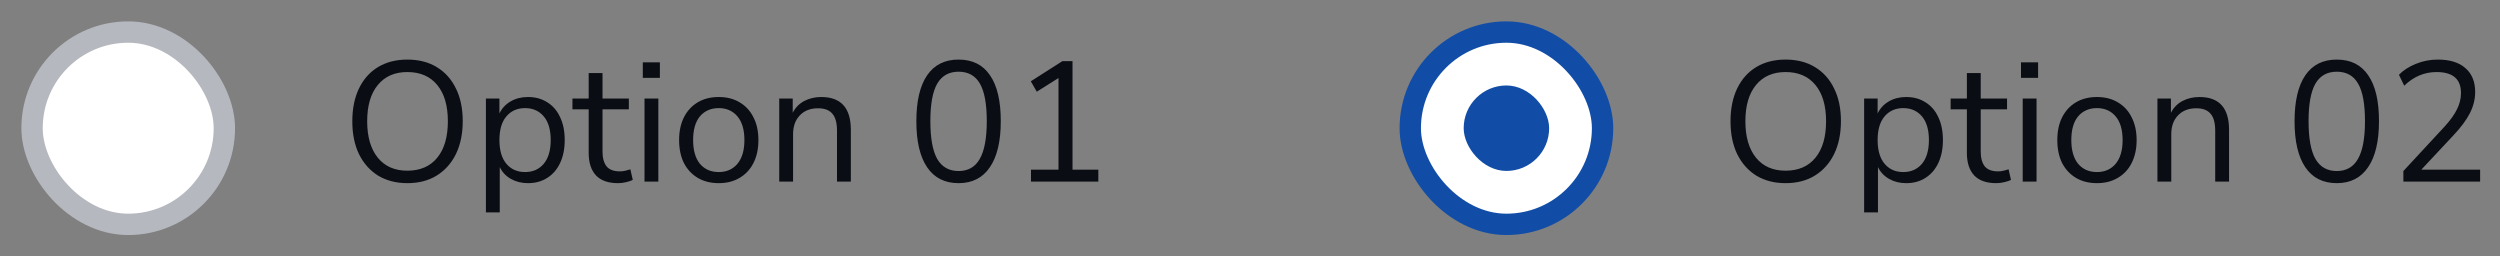
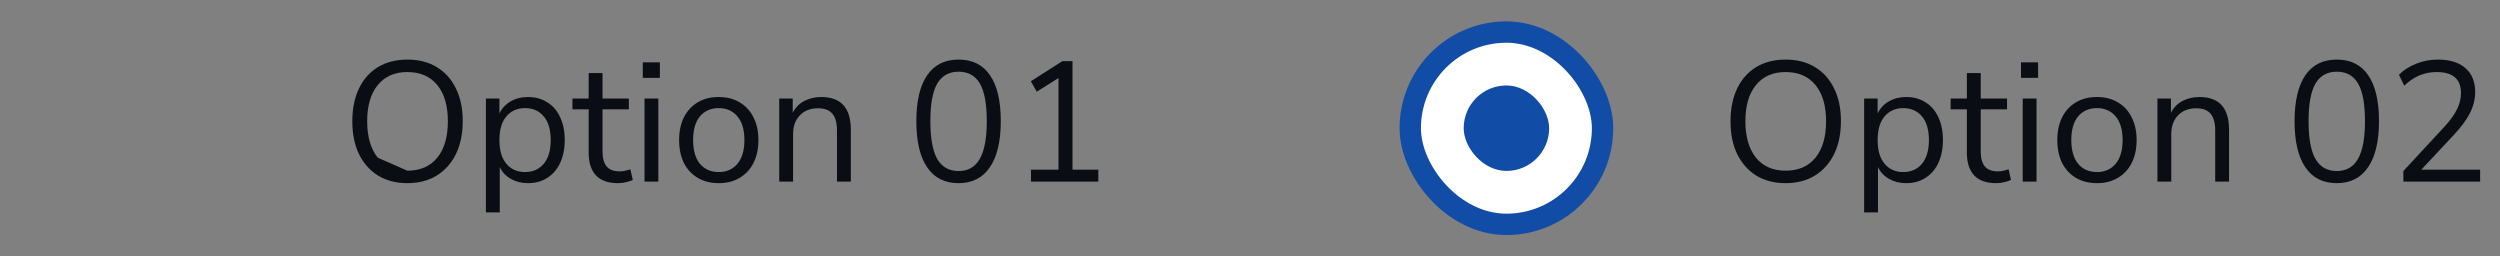
<svg xmlns="http://www.w3.org/2000/svg" width="234" height="24" viewBox="0 0 234 24" fill="none">
  <rect x="0" y="0" width="234" height="24" fill="#808080" stroke="none" />
-   <rect x="3" y="3" width="18" height="18" rx="9" fill="white" stroke="#B5B8BE" stroke-width="2" />
-   <path d="M38.128 17.144C37.083 17.144 36.171 16.909 35.392 16.44C34.624 15.96 34.027 15.288 33.6 14.424C33.184 13.56 32.976 12.536 32.976 11.352C32.976 10.168 33.184 9.144 33.6 8.28C34.016 7.416 34.608 6.749 35.376 6.28C36.155 5.811 37.072 5.576 38.128 5.576C39.195 5.576 40.112 5.811 40.88 6.28C41.659 6.749 42.256 7.416 42.672 8.28C43.099 9.133 43.312 10.152 43.312 11.336C43.312 12.52 43.099 13.549 42.672 14.424C42.245 15.288 41.643 15.96 40.864 16.44C40.096 16.909 39.184 17.144 38.128 17.144ZM38.128 15.976C39.333 15.976 40.267 15.571 40.928 14.76C41.589 13.949 41.92 12.813 41.92 11.352C41.92 9.891 41.589 8.76 40.928 7.96C40.267 7.149 39.333 6.744 38.128 6.744C36.944 6.744 36.021 7.149 35.36 7.96C34.699 8.76 34.368 9.891 34.368 11.352C34.368 12.803 34.699 13.939 35.36 14.76C36.021 15.571 36.944 15.976 38.128 15.976ZM45.482 19.88V9.224H46.746V10.616C46.98 10.136 47.327 9.763 47.786 9.496C48.255 9.219 48.799 9.08 49.418 9.08C50.111 9.08 50.714 9.245 51.226 9.576C51.748 9.896 52.148 10.36 52.426 10.968C52.714 11.565 52.858 12.28 52.858 13.112C52.858 13.933 52.714 14.648 52.426 15.256C52.148 15.853 51.748 16.317 51.226 16.648C50.714 16.979 50.111 17.144 49.418 17.144C48.82 17.144 48.287 17.011 47.818 16.744C47.348 16.477 47.002 16.109 46.778 15.64V19.88H45.482ZM49.146 16.104C49.871 16.104 50.452 15.848 50.89 15.336C51.327 14.813 51.546 14.072 51.546 13.112C51.546 12.141 51.327 11.4 50.89 10.888C50.452 10.376 49.871 10.12 49.146 10.12C48.42 10.12 47.839 10.376 47.402 10.888C46.964 11.4 46.746 12.141 46.746 13.112C46.746 14.072 46.964 14.813 47.402 15.336C47.839 15.848 48.42 16.104 49.146 16.104ZM57.852 17.144C56.934 17.144 56.246 16.904 55.788 16.424C55.329 15.933 55.1 15.229 55.1 14.312V10.232H53.58V9.224H55.1V6.84H56.396V9.224H58.86V10.232H56.396V14.184C56.396 14.792 56.524 15.256 56.78 15.576C57.036 15.885 57.452 16.04 58.028 16.04C58.198 16.04 58.369 16.019 58.54 15.976C58.71 15.933 58.865 15.891 59.004 15.848L59.228 16.84C59.089 16.915 58.886 16.984 58.62 17.048C58.353 17.112 58.097 17.144 57.852 17.144ZM60.165 7.288V5.832H61.765V7.288H60.165ZM60.325 17V9.224H61.621V17H60.325ZM67.276 17.144C66.519 17.144 65.863 16.979 65.308 16.648C64.754 16.317 64.322 15.853 64.012 15.256C63.714 14.648 63.564 13.933 63.564 13.112C63.564 12.291 63.714 11.581 64.012 10.984C64.322 10.376 64.754 9.907 65.308 9.576C65.863 9.245 66.519 9.08 67.276 9.08C68.023 9.08 68.674 9.245 69.228 9.576C69.793 9.907 70.225 10.376 70.524 10.984C70.834 11.581 70.988 12.291 70.988 13.112C70.988 13.933 70.834 14.648 70.524 15.256C70.225 15.853 69.793 16.317 69.228 16.648C68.674 16.979 68.023 17.144 67.276 17.144ZM67.276 16.104C68.001 16.104 68.583 15.848 69.02 15.336C69.457 14.813 69.676 14.072 69.676 13.112C69.676 12.141 69.457 11.4 69.02 10.888C68.583 10.376 68.001 10.12 67.276 10.12C66.54 10.12 65.954 10.376 65.516 10.888C65.09 11.4 64.876 12.141 64.876 13.112C64.876 14.072 65.09 14.813 65.516 15.336C65.954 15.848 66.54 16.104 67.276 16.104ZM72.935 17V9.224H74.199V10.552C74.455 10.061 74.817 9.693 75.287 9.448C75.756 9.203 76.284 9.08 76.871 9.08C78.716 9.08 79.639 10.104 79.639 12.152V17H78.343V12.232C78.343 11.507 78.199 10.979 77.911 10.648C77.633 10.307 77.185 10.136 76.567 10.136C75.852 10.136 75.281 10.36 74.855 10.808C74.439 11.245 74.231 11.832 74.231 12.568V17H72.935ZM89.722 17.144C88.431 17.144 87.45 16.648 86.778 15.656C86.106 14.664 85.77 13.229 85.77 11.352C85.77 9.464 86.106 8.029 86.778 7.048C87.45 6.067 88.431 5.576 89.722 5.576C91.023 5.576 92.004 6.067 92.666 7.048C93.338 8.019 93.674 9.448 93.674 11.336C93.674 13.224 93.332 14.664 92.65 15.656C91.978 16.648 91.002 17.144 89.722 17.144ZM89.722 16.008C90.618 16.008 91.279 15.629 91.706 14.872C92.143 14.115 92.362 12.936 92.362 11.336C92.362 9.736 92.148 8.568 91.722 7.832C91.295 7.085 90.629 6.712 89.722 6.712C88.826 6.712 88.159 7.085 87.722 7.832C87.295 8.579 87.082 9.747 87.082 11.336C87.082 12.936 87.295 14.115 87.722 14.872C88.159 15.629 88.826 16.008 89.722 16.008ZM96.5 17V15.88H99.076V7.304L97.044 8.584L96.484 7.608L99.444 5.72H100.388V15.88H102.804V17H96.5Z" fill="#0A0E14" />
+   <path d="M38.128 17.144C37.083 17.144 36.171 16.909 35.392 16.44C34.624 15.96 34.027 15.288 33.6 14.424C33.184 13.56 32.976 12.536 32.976 11.352C32.976 10.168 33.184 9.144 33.6 8.28C34.016 7.416 34.608 6.749 35.376 6.28C36.155 5.811 37.072 5.576 38.128 5.576C39.195 5.576 40.112 5.811 40.88 6.28C41.659 6.749 42.256 7.416 42.672 8.28C43.099 9.133 43.312 10.152 43.312 11.336C43.312 12.52 43.099 13.549 42.672 14.424C42.245 15.288 41.643 15.96 40.864 16.44C40.096 16.909 39.184 17.144 38.128 17.144ZM38.128 15.976C39.333 15.976 40.267 15.571 40.928 14.76C41.589 13.949 41.92 12.813 41.92 11.352C41.92 9.891 41.589 8.76 40.928 7.96C40.267 7.149 39.333 6.744 38.128 6.744C36.944 6.744 36.021 7.149 35.36 7.96C34.699 8.76 34.368 9.891 34.368 11.352C34.368 12.803 34.699 13.939 35.36 14.76ZM45.482 19.88V9.224H46.746V10.616C46.98 10.136 47.327 9.763 47.786 9.496C48.255 9.219 48.799 9.08 49.418 9.08C50.111 9.08 50.714 9.245 51.226 9.576C51.748 9.896 52.148 10.36 52.426 10.968C52.714 11.565 52.858 12.28 52.858 13.112C52.858 13.933 52.714 14.648 52.426 15.256C52.148 15.853 51.748 16.317 51.226 16.648C50.714 16.979 50.111 17.144 49.418 17.144C48.82 17.144 48.287 17.011 47.818 16.744C47.348 16.477 47.002 16.109 46.778 15.64V19.88H45.482ZM49.146 16.104C49.871 16.104 50.452 15.848 50.89 15.336C51.327 14.813 51.546 14.072 51.546 13.112C51.546 12.141 51.327 11.4 50.89 10.888C50.452 10.376 49.871 10.12 49.146 10.12C48.42 10.12 47.839 10.376 47.402 10.888C46.964 11.4 46.746 12.141 46.746 13.112C46.746 14.072 46.964 14.813 47.402 15.336C47.839 15.848 48.42 16.104 49.146 16.104ZM57.852 17.144C56.934 17.144 56.246 16.904 55.788 16.424C55.329 15.933 55.1 15.229 55.1 14.312V10.232H53.58V9.224H55.1V6.84H56.396V9.224H58.86V10.232H56.396V14.184C56.396 14.792 56.524 15.256 56.78 15.576C57.036 15.885 57.452 16.04 58.028 16.04C58.198 16.04 58.369 16.019 58.54 15.976C58.71 15.933 58.865 15.891 59.004 15.848L59.228 16.84C59.089 16.915 58.886 16.984 58.62 17.048C58.353 17.112 58.097 17.144 57.852 17.144ZM60.165 7.288V5.832H61.765V7.288H60.165ZM60.325 17V9.224H61.621V17H60.325ZM67.276 17.144C66.519 17.144 65.863 16.979 65.308 16.648C64.754 16.317 64.322 15.853 64.012 15.256C63.714 14.648 63.564 13.933 63.564 13.112C63.564 12.291 63.714 11.581 64.012 10.984C64.322 10.376 64.754 9.907 65.308 9.576C65.863 9.245 66.519 9.08 67.276 9.08C68.023 9.08 68.674 9.245 69.228 9.576C69.793 9.907 70.225 10.376 70.524 10.984C70.834 11.581 70.988 12.291 70.988 13.112C70.988 13.933 70.834 14.648 70.524 15.256C70.225 15.853 69.793 16.317 69.228 16.648C68.674 16.979 68.023 17.144 67.276 17.144ZM67.276 16.104C68.001 16.104 68.583 15.848 69.02 15.336C69.457 14.813 69.676 14.072 69.676 13.112C69.676 12.141 69.457 11.4 69.02 10.888C68.583 10.376 68.001 10.12 67.276 10.12C66.54 10.12 65.954 10.376 65.516 10.888C65.09 11.4 64.876 12.141 64.876 13.112C64.876 14.072 65.09 14.813 65.516 15.336C65.954 15.848 66.54 16.104 67.276 16.104ZM72.935 17V9.224H74.199V10.552C74.455 10.061 74.817 9.693 75.287 9.448C75.756 9.203 76.284 9.08 76.871 9.08C78.716 9.08 79.639 10.104 79.639 12.152V17H78.343V12.232C78.343 11.507 78.199 10.979 77.911 10.648C77.633 10.307 77.185 10.136 76.567 10.136C75.852 10.136 75.281 10.36 74.855 10.808C74.439 11.245 74.231 11.832 74.231 12.568V17H72.935ZM89.722 17.144C88.431 17.144 87.45 16.648 86.778 15.656C86.106 14.664 85.77 13.229 85.77 11.352C85.77 9.464 86.106 8.029 86.778 7.048C87.45 6.067 88.431 5.576 89.722 5.576C91.023 5.576 92.004 6.067 92.666 7.048C93.338 8.019 93.674 9.448 93.674 11.336C93.674 13.224 93.332 14.664 92.65 15.656C91.978 16.648 91.002 17.144 89.722 17.144ZM89.722 16.008C90.618 16.008 91.279 15.629 91.706 14.872C92.143 14.115 92.362 12.936 92.362 11.336C92.362 9.736 92.148 8.568 91.722 7.832C91.295 7.085 90.629 6.712 89.722 6.712C88.826 6.712 88.159 7.085 87.722 7.832C87.295 8.579 87.082 9.747 87.082 11.336C87.082 12.936 87.295 14.115 87.722 14.872C88.159 15.629 88.826 16.008 89.722 16.008ZM96.5 17V15.88H99.076V7.304L97.044 8.584L96.484 7.608L99.444 5.72H100.388V15.88H102.804V17H96.5Z" fill="#0A0E14" />
  <rect x="132" y="3" width="18" height="18" rx="9" fill="white" stroke="#114DA6" stroke-width="2" />
  <rect x="137" y="8" width="8" height="8" rx="4" fill="#114DA6" />
  <path d="M167.128 17.144C166.083 17.144 165.171 16.909 164.392 16.44C163.624 15.96 163.027 15.288 162.6 14.424C162.184 13.56 161.976 12.536 161.976 11.352C161.976 10.168 162.184 9.144 162.6 8.28C163.016 7.416 163.608 6.749 164.376 6.28C165.155 5.811 166.072 5.576 167.128 5.576C168.195 5.576 169.112 5.811 169.88 6.28C170.659 6.749 171.256 7.416 171.672 8.28C172.099 9.133 172.312 10.152 172.312 11.336C172.312 12.52 172.099 13.549 171.672 14.424C171.245 15.288 170.643 15.96 169.864 16.44C169.096 16.909 168.184 17.144 167.128 17.144ZM167.128 15.976C168.333 15.976 169.267 15.571 169.928 14.76C170.589 13.949 170.92 12.813 170.92 11.352C170.92 9.891 170.589 8.76 169.928 7.96C169.267 7.149 168.333 6.744 167.128 6.744C165.944 6.744 165.021 7.149 164.36 7.96C163.699 8.76 163.368 9.891 163.368 11.352C163.368 12.803 163.699 13.939 164.36 14.76C165.021 15.571 165.944 15.976 167.128 15.976ZM174.482 19.88V9.224H175.746V10.616C175.98 10.136 176.327 9.763 176.786 9.496C177.255 9.219 177.799 9.08 178.418 9.08C179.111 9.08 179.714 9.245 180.226 9.576C180.748 9.896 181.148 10.36 181.426 10.968C181.714 11.565 181.858 12.28 181.858 13.112C181.858 13.933 181.714 14.648 181.426 15.256C181.148 15.853 180.748 16.317 180.226 16.648C179.714 16.979 179.111 17.144 178.418 17.144C177.82 17.144 177.287 17.011 176.818 16.744C176.348 16.477 176.002 16.109 175.778 15.64V19.88H174.482ZM178.146 16.104C178.871 16.104 179.452 15.848 179.89 15.336C180.327 14.813 180.546 14.072 180.546 13.112C180.546 12.141 180.327 11.4 179.89 10.888C179.452 10.376 178.871 10.12 178.146 10.12C177.42 10.12 176.839 10.376 176.402 10.888C175.964 11.4 175.746 12.141 175.746 13.112C175.746 14.072 175.964 14.813 176.402 15.336C176.839 15.848 177.42 16.104 178.146 16.104ZM186.852 17.144C185.934 17.144 185.246 16.904 184.788 16.424C184.329 15.933 184.1 15.229 184.1 14.312V10.232H182.58V9.224H184.1V6.84H185.396V9.224H187.86V10.232H185.396V14.184C185.396 14.792 185.524 15.256 185.78 15.576C186.036 15.885 186.452 16.04 187.028 16.04C187.198 16.04 187.369 16.019 187.54 15.976C187.71 15.933 187.865 15.891 188.004 15.848L188.228 16.84C188.089 16.915 187.886 16.984 187.62 17.048C187.353 17.112 187.097 17.144 186.852 17.144ZM189.165 7.288V5.832H190.765V7.288H189.165ZM189.325 17V9.224H190.621V17H189.325ZM196.276 17.144C195.519 17.144 194.863 16.979 194.308 16.648C193.753 16.317 193.321 15.853 193.012 15.256C192.713 14.648 192.564 13.933 192.564 13.112C192.564 12.291 192.713 11.581 193.012 10.984C193.321 10.376 193.753 9.907 194.308 9.576C194.863 9.245 195.519 9.08 196.276 9.08C197.023 9.08 197.673 9.245 198.228 9.576C198.793 9.907 199.225 10.376 199.524 10.984C199.833 11.581 199.988 12.291 199.988 13.112C199.988 13.933 199.833 14.648 199.524 15.256C199.225 15.853 198.793 16.317 198.228 16.648C197.673 16.979 197.023 17.144 196.276 17.144ZM196.276 16.104C197.001 16.104 197.583 15.848 198.02 15.336C198.457 14.813 198.676 14.072 198.676 13.112C198.676 12.141 198.457 11.4 198.02 10.888C197.583 10.376 197.001 10.12 196.276 10.12C195.54 10.12 194.953 10.376 194.516 10.888C194.089 11.4 193.876 12.141 193.876 13.112C193.876 14.072 194.089 14.813 194.516 15.336C194.953 15.848 195.54 16.104 196.276 16.104ZM201.935 17V9.224H203.199V10.552C203.455 10.061 203.817 9.693 204.287 9.448C204.756 9.203 205.284 9.08 205.871 9.08C207.716 9.08 208.639 10.104 208.639 12.152V17H207.343V12.232C207.343 11.507 207.199 10.979 206.911 10.648C206.633 10.307 206.185 10.136 205.567 10.136C204.852 10.136 204.281 10.36 203.855 10.808C203.439 11.245 203.231 11.832 203.231 12.568V17H201.935ZM218.722 17.144C217.431 17.144 216.45 16.648 215.778 15.656C215.106 14.664 214.77 13.229 214.77 11.352C214.77 9.464 215.106 8.029 215.778 7.048C216.45 6.067 217.431 5.576 218.722 5.576C220.023 5.576 221.005 6.067 221.666 7.048C222.338 8.019 222.674 9.448 222.674 11.336C222.674 13.224 222.333 14.664 221.65 15.656C220.978 16.648 220.002 17.144 218.722 17.144ZM218.722 16.008C219.618 16.008 220.279 15.629 220.706 14.872C221.143 14.115 221.362 12.936 221.362 11.336C221.362 9.736 221.149 8.568 220.722 7.832C220.295 7.085 219.629 6.712 218.722 6.712C217.826 6.712 217.159 7.085 216.722 7.832C216.295 8.579 216.082 9.747 216.082 11.336C216.082 12.936 216.295 14.115 216.722 14.872C217.159 15.629 217.826 16.008 218.722 16.008ZM224.956 17V16.008L228.812 11.848C229.356 11.251 229.745 10.707 229.98 10.216C230.225 9.725 230.348 9.224 230.348 8.712C230.348 7.4 229.585 6.744 228.06 6.744C226.918 6.744 225.91 7.171 225.036 8.024L224.54 7C224.956 6.573 225.484 6.232 226.124 5.976C226.774 5.709 227.457 5.576 228.172 5.576C229.302 5.576 230.166 5.843 230.764 6.376C231.372 6.899 231.676 7.645 231.676 8.616C231.676 9.288 231.51 9.949 231.18 10.6C230.849 11.24 230.342 11.923 229.66 12.648L226.636 15.88H232.14V17H224.956Z" fill="#0A0E14" />
</svg>